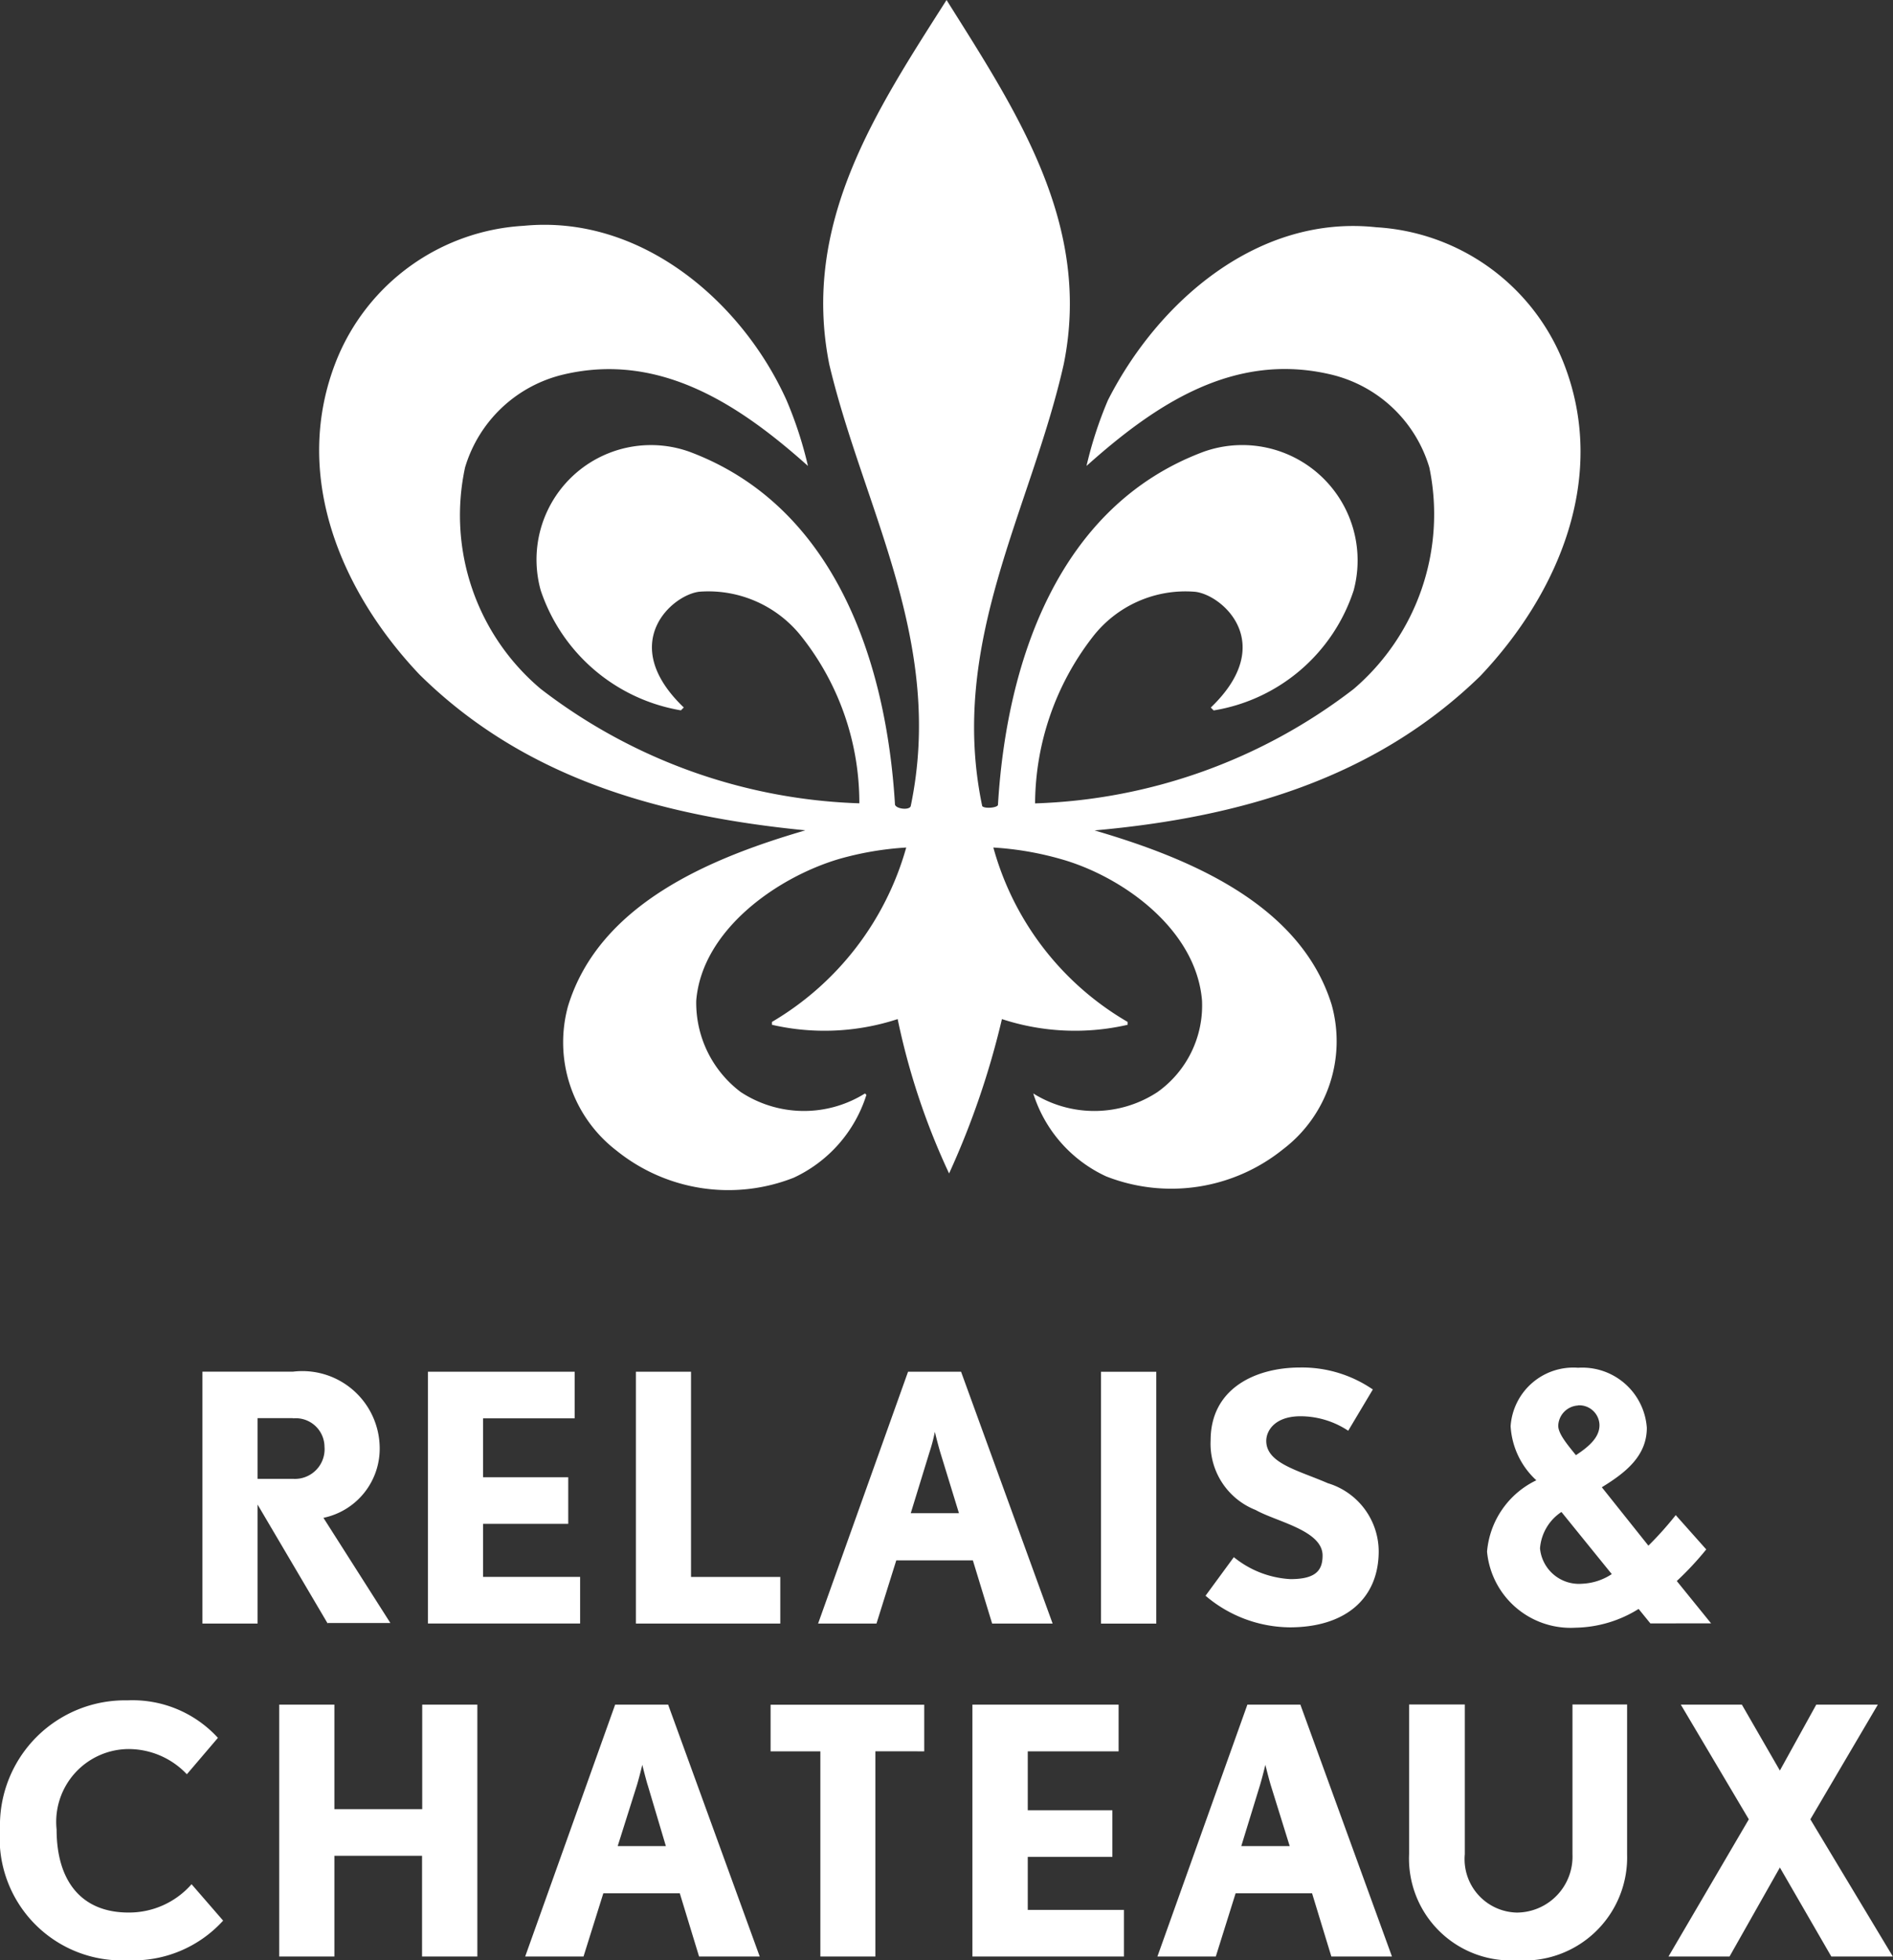
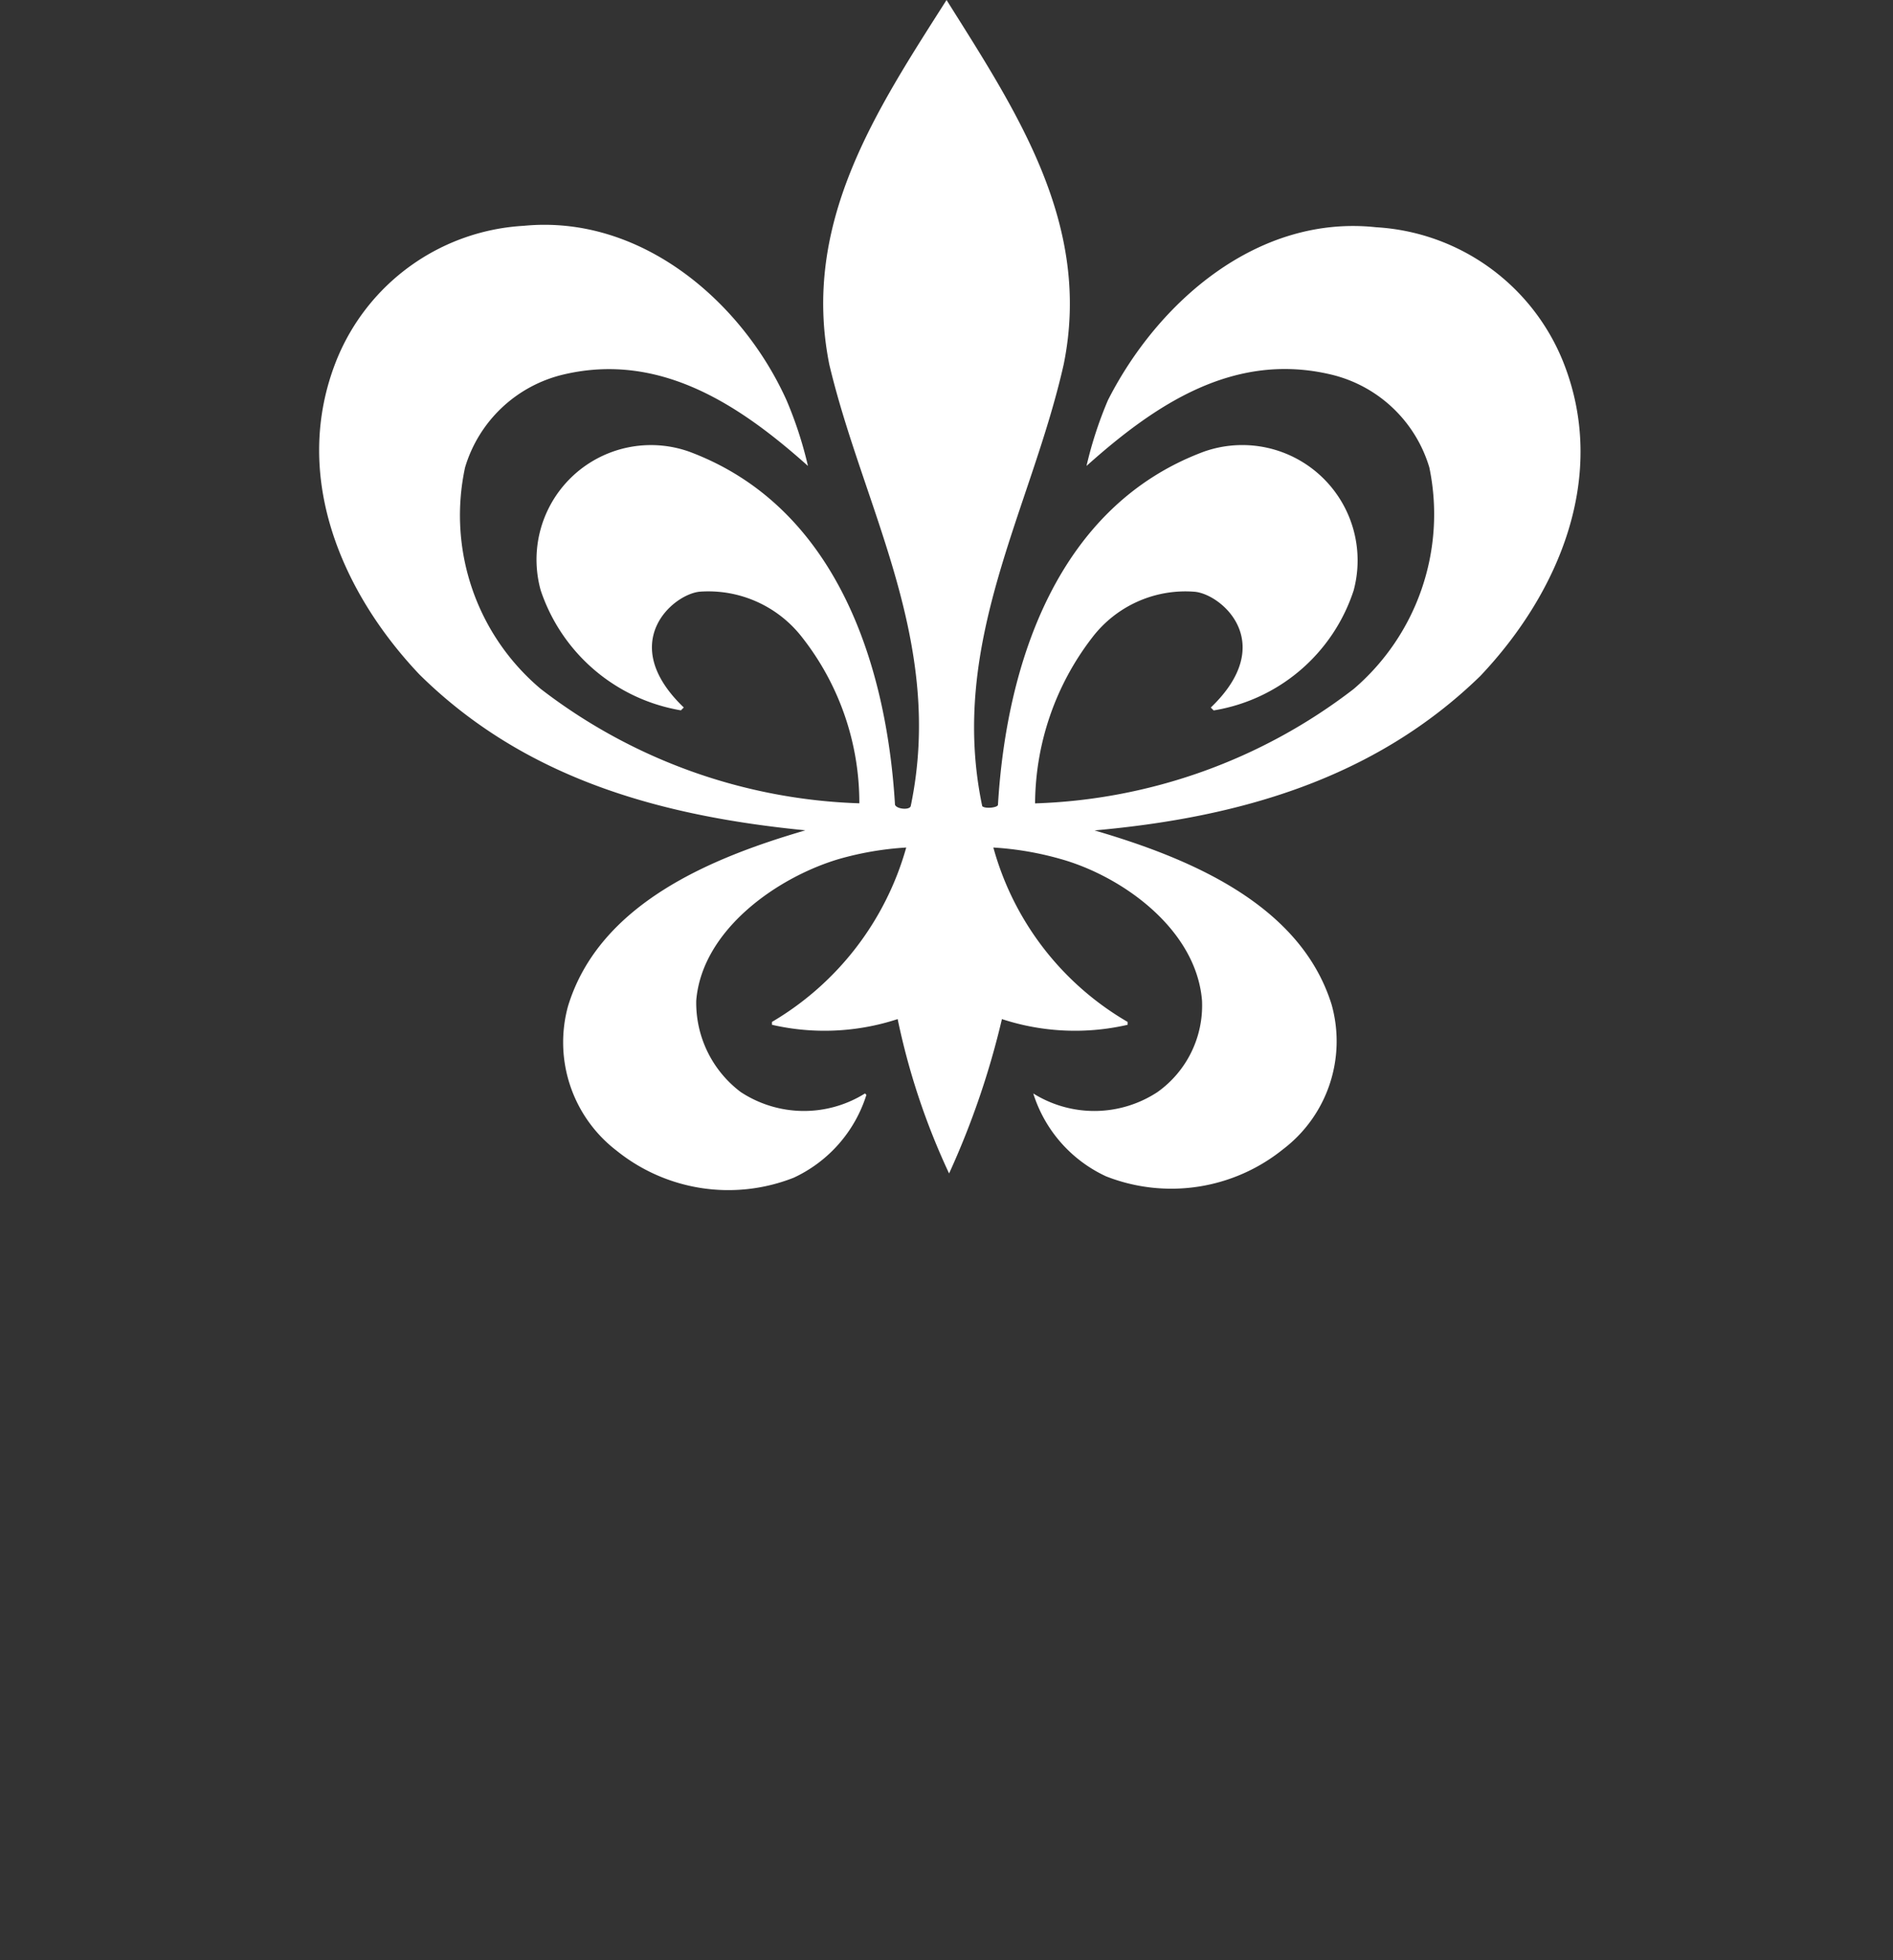
<svg xmlns="http://www.w3.org/2000/svg" id="relais-chateaux" width="46.822" height="48.457" viewBox="0 0 46.822 48.457">
  <rect x="0" y="0" width="46.822" height="48.457" fill="#333333" stroke="none" />
-   <path id="Path_267" data-name="Path 267" d="M7.245,159.464H6.371v1.5h.874a.734.734,0,0,0,.781-.795.711.711,0,0,0-.781-.7m.861,5.073L6.371,161.6v2.941H5.007v-6.226H7.245a1.913,1.913,0,0,1,2.146,1.854A1.747,1.747,0,0,1,8,161.928l1.656,2.6H8.106Zm2.479,0v-6.226h3.629v1.152H11.949v1.457h2.106v1.152H11.949v1.311h2.4v1.152H10.585Zm5.143,0v-6.226h1.364v5.073H19.3v1.152H15.728Zm7.527-4.239c-.066-.225-.132-.5-.132-.5a4.08,4.08,0,0,1-.132.5l-.464,1.51h1.192l-.464-1.51Zm1.285,4.239-.477-1.563H22.169l-.49,1.563H20.235l2.225-6.226h1.311l2.265,6.226Zm2.692-6.225H28.6v6.226H27.232Zm4.679,6.318a3.253,3.253,0,0,1-2.093-.781l.7-.954a2.424,2.424,0,0,0,1.4.543c.623,0,.795-.212.795-.583,0-.623-1.139-.834-1.656-1.126a1.758,1.758,0,0,1-1.113-1.722c0-1.285,1.113-1.8,2.212-1.8a3.093,3.093,0,0,1,1.8.543l-.609,1.02a2.143,2.143,0,0,0-1.179-.358c-.636,0-.848.358-.848.609,0,.556.795.729,1.523,1.046a1.766,1.766,0,0,1,1.258,1.709c-.013,1.166-.848,1.854-2.2,1.854m7.131-5.484a.519.519,0,0,0-.49.5c0,.2.225.464.437.728.344-.225.583-.45.583-.742a.5.5,0,0,0-.53-.49m-.411,2.636a1.186,1.186,0,0,0-.53.9.968.968,0,0,0,1.046.874,1.438,1.438,0,0,0,.729-.238Zm2.2,2.755-.291-.358a3.04,3.04,0,0,1-1.563.464,2.076,2.076,0,0,1-2.186-1.881A2.158,2.158,0,0,1,38,161a1.969,1.969,0,0,1-.636-1.338,1.555,1.555,0,0,1,1.669-1.444,1.6,1.6,0,0,1,1.7,1.484c0,.7-.53,1.113-1.113,1.47l1.152,1.444a8.436,8.436,0,0,0,.676-.755l.755.848a7.627,7.627,0,0,1-.729.781l.848,1.046ZM3.179,172.864A3.021,3.021,0,0,1,0,169.619a3.092,3.092,0,0,1,3.152-3.179,2.859,2.859,0,0,1,2.238.927l-.768.9a1.984,1.984,0,0,0-1.47-.623A1.8,1.8,0,0,0,1.4,169.632c0,1.285.623,2.053,1.775,2.053a2.054,2.054,0,0,0,1.563-.7l.781.9a3,3,0,0,1-2.344.98m7.264-.093v-2.49H8.271v2.49H6.906v-6.226H8.271v2.583h2.172v-2.583h1.364v6.226Zm5.58-4.239c-.066-.225-.132-.5-.132-.5s-.066.278-.132.5l-.477,1.51h1.192l-.45-1.51Zm1.272,4.239-.477-1.563H14.923l-.49,1.563H12.99l2.225-6.226h1.311l2.265,6.226Zm4.361-5.073v5.073H20.291V167.7H19.06v-1.152h3.8V167.7Zm2.4,5.073v-6.226h3.616V167.7H25.421v1.457h2.093v1.152H25.421v1.311H27.8v1.152H24.056Zm7.378-4.239c-.066-.225-.132-.5-.132-.5s-.066.278-.132.5l-.464,1.51H31.9Zm1.5,4.239-.477-1.563H30.562l-.49,1.563H28.628l2.225-6.226h1.311l2.265,6.226Zm4.585.093a2.518,2.518,0,0,1-2.662-2.623v-3.7h1.378v3.7a1.321,1.321,0,0,0,1.285,1.444,1.384,1.384,0,0,0,1.378-1.444v-3.7h1.351v3.7a2.549,2.549,0,0,1-2.729,2.623m7.78-.093-1.272-2.2-1.245,2.2h-1.51l1.987-3.391-1.682-2.835h1.51l.94,1.629.9-1.629h1.523l-1.669,2.835,2.04,3.391Z" transform="translate(0 -124.407)" fill="#fff" />
  <path id="Path_268" data-name="Path 268" d="M48.972,20.528c-2.3.671-5.088,1.8-5.865,4.346a3.374,3.374,0,0,0,1.2,3.569,4.408,4.408,0,0,0,4.381.671,3.373,3.373,0,0,0,1.8-2.049l-.035-.035a2.847,2.847,0,0,1-3.074-.035,2.761,2.761,0,0,1-1.1-2.261c.141-1.731,1.979-3.039,3.533-3.5a7.734,7.734,0,0,1,1.661-.283,7.289,7.289,0,0,1-3.321,4.311v.071a5.808,5.808,0,0,0,3.109-.141,17.249,17.249,0,0,0,1.272,3.816,20.4,20.4,0,0,0,1.307-3.816,5.808,5.808,0,0,0,3.109.141v-.071a7.187,7.187,0,0,1-3.321-4.311,7.747,7.747,0,0,1,1.661.283c1.519.424,3.356,1.731,3.5,3.5a2.626,2.626,0,0,1-1.1,2.261,2.846,2.846,0,0,1-3.074.035,3.371,3.371,0,0,0,1.8,2.049,4.408,4.408,0,0,0,4.381-.671,3.354,3.354,0,0,0,1.2-3.569c-.777-2.509-3.569-3.639-5.865-4.311,3.569-.318,6.925-1.272,9.54-3.816,1.943-2.049,3.18-4.947,2.049-7.773A5.319,5.319,0,0,0,63.1,5.618C60.172,5.3,57.7,7.455,56.462,9.893a9.762,9.762,0,0,0-.53,1.625c1.7-1.519,3.639-2.827,6.042-2.261a3.341,3.341,0,0,1,2.438,2.3,5.684,5.684,0,0,1-1.873,5.476,13.627,13.627,0,0,1-7.879,2.827,6.771,6.771,0,0,1,1.413-4.1,2.9,2.9,0,0,1,2.544-1.131c.671.071,2.049,1.272.389,2.862l.071.071a4.385,4.385,0,0,0,3.463-2.968,2.852,2.852,0,0,0-3.71-3.427c-3.6,1.343-4.876,5.194-5.088,8.727,0,.071-.318.106-.389.035-.848-4.028,1.2-7.314,2.014-10.918C56.074,5.547,54.2,2.756,52.47,0c-1.731,2.72-3.6,5.512-2.9,9.01.848,3.569,2.862,6.854,2.014,10.918-.035.106-.353.071-.389-.035-.212-3.533-1.484-7.384-5.088-8.727a2.831,2.831,0,0,0-3.675,3.427A4.436,4.436,0,0,0,45.9,17.56l.071-.071c-1.661-1.59-.283-2.791.389-2.862A2.934,2.934,0,0,1,48.9,15.758a6.617,6.617,0,0,1,1.413,4.1,13.625,13.625,0,0,1-7.879-2.827,5.608,5.608,0,0,1-1.873-5.476A3.341,3.341,0,0,1,43,9.257c2.4-.565,4.381.777,6.042,2.261a9.742,9.742,0,0,0-.53-1.625c-1.1-2.438-3.6-4.593-6.5-4.311A5.319,5.319,0,0,0,37.383,8.9c-1.131,2.827.106,5.724,2.049,7.773,2.614,2.58,5.971,3.5,9.539,3.852" transform="translate(-29.058)" fill="#fff" />
</svg>